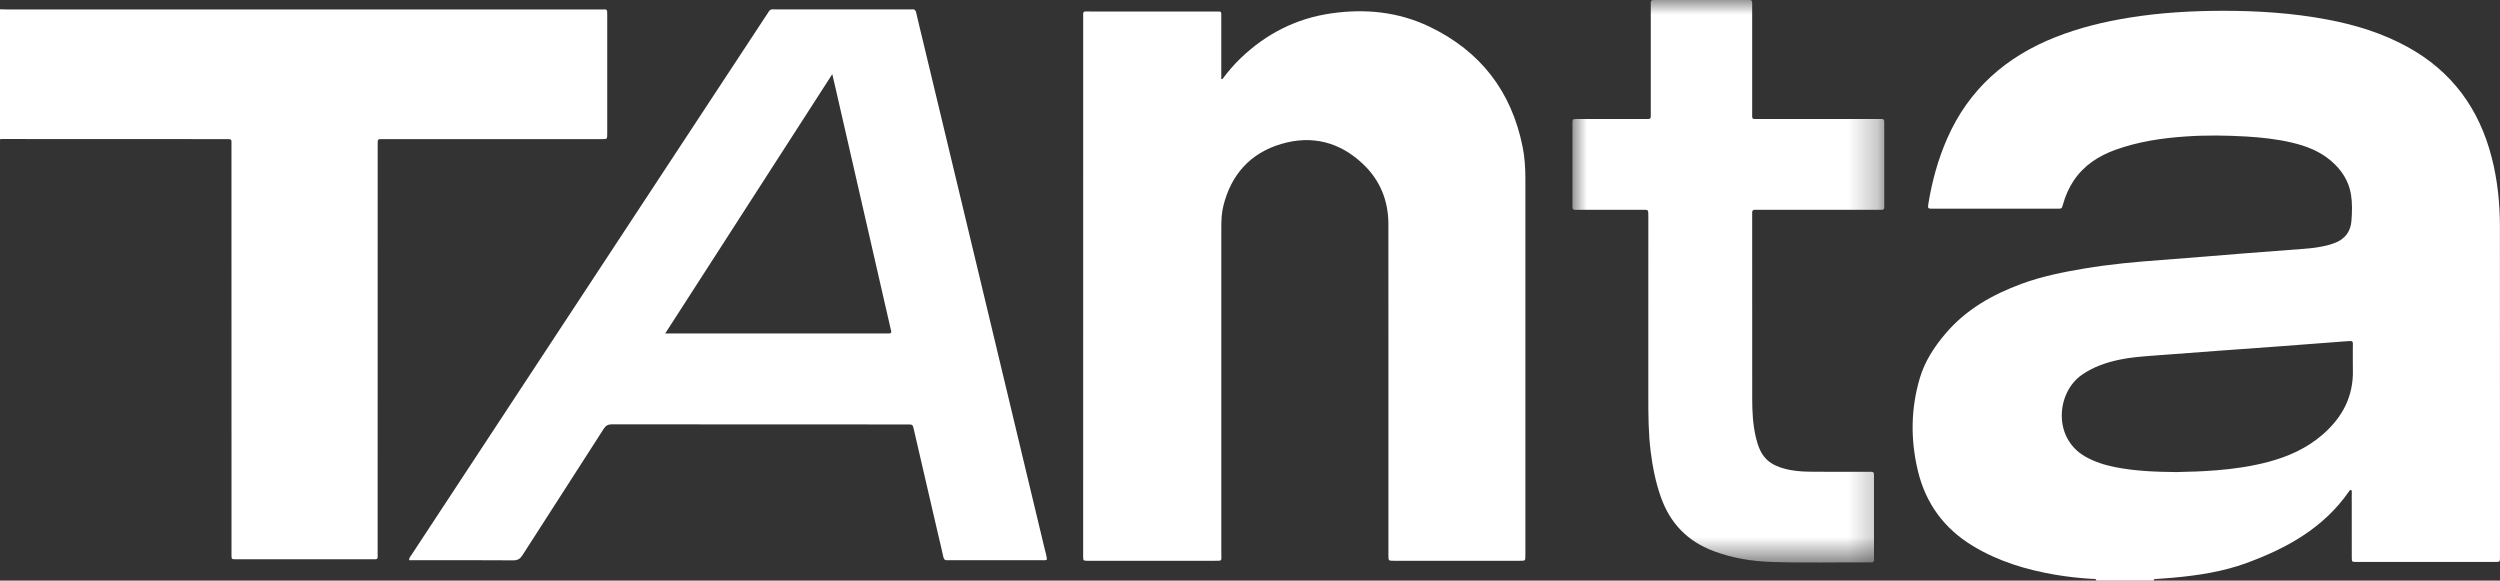
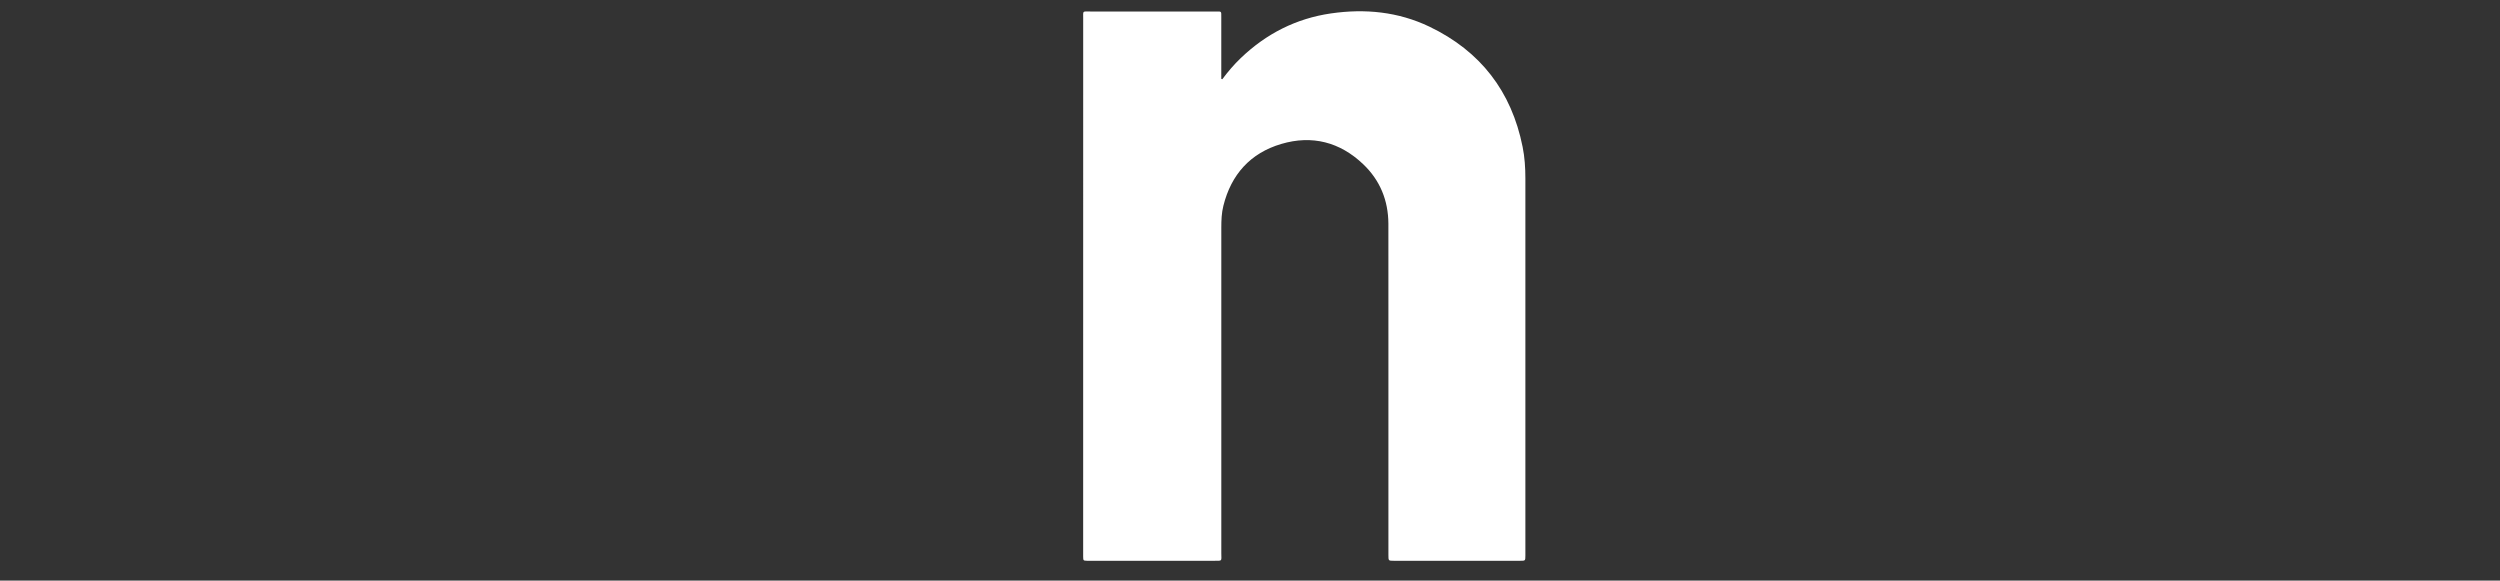
<svg xmlns="http://www.w3.org/2000/svg" xmlns:xlink="http://www.w3.org/1999/xlink" width="86.1px" height="19.997px" viewBox="0 0 86.1 19.997" version="1.1">
  <rect x="0" y="0" width="86.1" height="19.997" fill="#333333" stroke="none" />
  <title>Brand/Restaurantes/Tanta/1.Gris</title>
  <defs>
-     <polygon id="path-1" points="8.3593263e-15 0 10.74 0 10.74 19.373 8.3593263e-15 19.373" />
-   </defs>
+     </defs>
  <g id="Symbols" stroke="none" stroke-width="1" fill="none" fill-rule="evenodd">
    <g id="barra-logos-/-default" transform="translate(-686, -22.031)">
      <g id="Brand/Restaurantes/Tanta/1.Gris" transform="translate(686, 22.031)">
        <g id="Group-12" transform="translate(0, 0)">
-           <path d="M74.952,16.258 C75.418,16.25 75.876,16.234 76.333,16.197 C76.938,16.149 77.536,16.062 78.122,15.907 C78.812,15.724 79.45,15.437 79.995,14.964 C80.675,14.372 81.059,13.646 81.033,12.727 C81.026,12.498 81.035,12.269 81.031,12.04 C81.025,11.709 81.101,11.733 80.713,11.76 C79.998,11.811 79.284,11.87 78.569,11.923 C77.865,11.975 77.162,12.024 76.458,12.076 C75.697,12.132 74.935,12.188 74.173,12.247 C73.78,12.277 73.387,12.304 73.001,12.386 C72.538,12.483 72.097,12.633 71.702,12.907 C70.821,13.518 70.694,15.082 71.812,15.721 C72.133,15.905 72.478,16.014 72.836,16.086 C73.537,16.227 74.248,16.251 74.952,16.258 L74.952,16.258 Z M72.198,19.997 C72.187,19.917 72.12,19.94 72.075,19.938 C71.64,19.913 71.208,19.866 70.779,19.793 C69.781,19.622 68.824,19.333 67.95,18.805 C66.952,18.203 66.317,17.333 66.049,16.203 C65.796,15.138 65.806,14.073 66.12,13.018 C66.293,12.438 66.616,11.945 67.004,11.488 C67.71,10.656 68.623,10.143 69.63,9.772 C70.328,9.515 71.054,9.372 71.784,9.248 C72.66,9.1 73.543,9.02 74.429,8.955 C75.39,8.885 76.35,8.801 77.311,8.725 C77.979,8.673 78.648,8.625 79.316,8.572 C79.615,8.549 79.913,8.517 80.203,8.435 C80.282,8.413 80.36,8.388 80.436,8.357 C80.775,8.219 80.957,7.963 80.984,7.603 C81.007,7.304 81.016,7.002 80.969,6.705 C80.894,6.233 80.647,5.856 80.287,5.545 C79.893,5.205 79.425,5.027 78.927,4.91 C78.411,4.79 77.885,4.732 77.357,4.701 C76.663,4.661 75.97,4.652 75.276,4.7 C74.453,4.756 73.641,4.877 72.86,5.158 C72.276,5.368 71.775,5.692 71.422,6.215 C71.25,6.471 71.129,6.75 71.047,7.047 C71.008,7.184 71.006,7.187 70.871,7.187 C69.43,7.187 67.989,7.187 66.548,7.187 C66.394,7.187 66.387,7.178 66.415,7.005 C66.541,6.237 66.745,5.492 67.058,4.777 C67.804,3.072 69.092,1.948 70.803,1.274 C71.622,0.952 72.471,0.746 73.338,0.607 C74.391,0.437 75.453,0.375 76.518,0.372 C77.742,0.369 78.961,0.447 80.167,0.676 C81.126,0.857 82.047,1.141 82.907,1.612 C84.441,2.451 85.382,3.741 85.813,5.419 C86.015,6.203 86.097,7.002 86.097,7.81 C86.1,11.189 86.099,14.568 86.1,17.947 C86.1,18.359 86.1,18.77 86.099,19.181 C86.099,19.35 86.098,19.353 85.939,19.353 C84.345,19.354 82.752,19.354 81.158,19.353 C80.997,19.353 80.995,19.351 80.995,19.183 C80.995,18.478 80.995,17.773 80.994,17.068 C80.994,17.004 81.006,16.939 80.983,16.877 C80.926,16.861 80.91,16.91 80.889,16.939 C80.018,18.187 78.757,18.881 77.374,19.389 C76.553,19.691 75.691,19.82 74.822,19.898 C74.64,19.914 74.458,19.923 74.277,19.939 C74.236,19.942 74.178,19.926 74.174,19.997 L72.198,19.997 Z" id="Fill-1" fill="#FFFFFF" />
-           <path d="M0,0.32 C0.082,0.322 0.164,0.326 0.246,0.326 C7.056,0.326 13.866,0.326 20.676,0.326 C20.928,0.326 20.913,0.29 20.913,0.562 C20.913,1.89 20.913,3.218 20.913,4.547 C20.913,4.57 20.913,4.593 20.913,4.617 C20.911,4.789 20.911,4.791 20.736,4.791 C19.436,4.791 18.137,4.791 16.837,4.791 C15.637,4.791 14.437,4.791 13.238,4.791 C12.991,4.791 13.007,4.767 13.007,5.017 C13.007,9.683 13.007,14.35 13.006,19.016 C13.006,19.294 13.041,19.261 12.765,19.261 C11.247,19.263 9.73,19.262 8.213,19.262 C8.177,19.262 8.142,19.263 8.107,19.262 C7.976,19.258 7.975,19.258 7.973,19.122 C7.972,19.075 7.973,19.028 7.973,18.981 C7.973,14.332 7.973,9.683 7.972,5.034 C7.972,4.764 8.003,4.792 7.726,4.791 C5.167,4.79 2.609,4.789 0.051,4.788 C0.034,4.788 0.017,4.795 0,4.799 C0,3.306 0,1.813 0,0.32" id="Fill-3" fill="#FFFFFF" />
          <path d="M42.096,2.729 C42.289,2.469 42.498,2.224 42.731,2.001 C43.606,1.163 44.637,0.636 45.839,0.462 C47.011,0.292 48.155,0.403 49.231,0.919 C50.987,1.761 52.057,3.147 52.439,5.058 C52.511,5.416 52.534,5.779 52.534,6.144 C52.534,10.464 52.534,14.783 52.534,19.103 C52.534,19.115 52.534,19.126 52.534,19.138 C52.533,19.311 52.533,19.313 52.359,19.313 C50.907,19.314 49.454,19.314 48.002,19.313 C47.817,19.313 47.817,19.312 47.817,19.114 C47.817,16.587 47.817,14.06 47.817,11.533 C47.817,10.258 47.819,8.982 47.816,7.707 C47.813,6.904 47.529,6.208 46.948,5.655 C46.147,4.892 45.189,4.644 44.129,4.957 C43.063,5.272 42.402,6.008 42.133,7.088 C42.071,7.335 42.062,7.587 42.062,7.841 C42.063,11.578 42.063,15.316 42.062,19.054 C42.062,19.337 42.113,19.313 41.798,19.313 C40.392,19.314 38.987,19.314 37.581,19.314 C37.534,19.314 37.487,19.315 37.44,19.313 C37.308,19.308 37.307,19.308 37.304,19.17 C37.303,19.135 37.304,19.1 37.304,19.065 C37.304,12.923 37.304,6.782 37.305,0.641 C37.305,0.361 37.27,0.396 37.547,0.396 C38.988,0.395 40.428,0.396 41.869,0.396 C42.075,0.396 42.061,0.379 42.061,0.585 C42.061,1.237 42.061,1.889 42.061,2.542 L42.061,2.716 C42.073,2.72 42.084,2.724 42.096,2.729" id="Fill-5" fill="#FFFFFF" />
-           <path d="M22.91,11.484 L23.138,11.484 C25.589,11.484 28.04,11.484 30.492,11.484 C30.533,11.484 30.574,11.483 30.615,11.484 C30.69,11.486 30.707,11.448 30.69,11.383 C30.685,11.366 30.679,11.35 30.675,11.332 C30.04,8.558 29.405,5.784 28.77,3.01 C28.738,2.871 28.705,2.731 28.664,2.553 C26.738,5.543 24.835,8.497 22.91,11.484 M36.057,19.271 C35.996,19.307 35.936,19.293 35.879,19.293 C34.82,19.294 33.762,19.293 32.703,19.293 C32.68,19.293 32.656,19.291 32.633,19.294 C32.549,19.301 32.508,19.269 32.489,19.181 C32.428,18.894 32.356,18.609 32.29,18.324 C32.017,17.146 31.745,15.967 31.472,14.789 C31.432,14.618 31.432,14.618 31.252,14.618 C27.859,14.618 24.466,14.618 21.072,14.614 C20.936,14.614 20.862,14.659 20.79,14.771 C19.861,16.221 18.926,17.666 17.997,19.116 C17.916,19.243 17.835,19.299 17.677,19.298 C16.547,19.29 15.418,19.293 14.289,19.293 L14.093,19.293 C14.085,19.209 14.137,19.163 14.17,19.112 C14.977,17.884 15.784,16.657 16.591,15.43 C19.859,10.461 23.127,5.492 26.395,0.523 C26.421,0.484 26.45,0.446 26.472,0.405 C26.508,0.34 26.559,0.317 26.632,0.322 C26.708,0.326 26.785,0.323 26.861,0.323 C28.337,0.323 29.813,0.323 31.289,0.323 C31.331,0.323 31.372,0.326 31.413,0.322 C31.5,0.314 31.535,0.353 31.554,0.438 C31.63,0.775 31.714,1.111 31.795,1.448 C32.437,4.125 33.08,6.801 33.721,9.478 C34.468,12.595 35.214,15.711 35.96,18.828 C35.995,18.975 36.043,19.12 36.057,19.271" id="Fill-7" fill="#FFFFFF" />
          <g id="Group-11" transform="translate(54.154, 0)">
            <mask id="mask-2" fill="white">
              <use xlink:href="#path-1" />
            </mask>
            <g id="Clip-10" />
            <path d="M2.614,11.129 C2.614,9.9 2.614,8.672 2.615,7.444 C2.615,7.203 2.616,7.227 2.391,7.226 C1.674,7.226 0.957,7.226 0.239,7.226 C0.198,7.226 0.157,7.224 0.116,7.227 C0.034,7.232 -0.004,7.2 0,7.115 C0.004,7.033 0.001,6.95 0.001,6.868 C0.001,6.028 0.001,5.187 0.001,4.347 C0.001,4.312 0,4.277 0.001,4.241 C0.004,4.103 0.005,4.103 0.136,4.099 C0.171,4.098 0.206,4.098 0.242,4.098 C0.989,4.098 1.735,4.098 2.482,4.098 C2.523,4.098 2.564,4.096 2.606,4.098 C2.673,4.102 2.702,4.072 2.699,4.005 C2.697,3.958 2.699,3.911 2.699,3.864 C2.699,2.653 2.699,1.443 2.699,0.232 C2.699,0.185 2.701,0.138 2.699,0.091 C2.697,0.021 2.733,-0.003 2.797,0 C2.832,0.002 2.868,-3.85497088e-05 2.903,-3.85497088e-05 C3.932,-3.85497088e-05 4.961,-3.85497088e-05 5.99,-3.85497088e-05 C6.025,-3.85497088e-05 6.061,0.002 6.096,0 C6.163,-0.003 6.193,0.028 6.191,0.094 C6.189,0.141 6.191,0.188 6.191,0.235 C6.191,1.452 6.19,2.668 6.191,3.884 C6.191,4.122 6.167,4.098 6.412,4.098 C7.776,4.099 9.14,4.098 10.504,4.098 C10.551,4.098 10.598,4.101 10.645,4.098 C10.712,4.095 10.744,4.123 10.74,4.191 C10.738,4.226 10.74,4.261 10.74,4.296 C10.74,5.207 10.74,6.118 10.74,7.029 C10.74,7.064 10.738,7.099 10.74,7.135 C10.743,7.204 10.708,7.229 10.643,7.226 C10.596,7.225 10.549,7.226 10.502,7.226 C9.144,7.226 7.786,7.226 6.427,7.226 C6.38,7.226 6.333,7.228 6.286,7.226 C6.22,7.224 6.188,7.254 6.191,7.321 C6.192,7.356 6.191,7.391 6.191,7.426 C6.191,9.53 6.19,11.634 6.192,13.738 C6.192,14.19 6.216,14.642 6.323,15.084 C6.475,15.71 6.729,16.044 7.526,16.191 C7.799,16.242 8.076,16.245 8.352,16.247 C8.957,16.251 9.563,16.248 10.169,16.248 C10.21,16.248 10.251,16.25 10.292,16.249 C10.359,16.246 10.389,16.277 10.386,16.344 C10.384,16.379 10.386,16.414 10.386,16.45 C10.386,17.36 10.386,18.271 10.386,19.182 C10.386,19.205 10.383,19.229 10.387,19.252 C10.4,19.35 10.349,19.37 10.263,19.369 C9.128,19.362 7.993,19.391 6.859,19.354 C6.176,19.331 5.504,19.221 4.858,18.978 C3.965,18.642 3.367,18.024 3.049,17.127 C2.865,16.609 2.76,16.076 2.693,15.532 C2.618,14.918 2.614,14.302 2.614,13.685 C2.615,12.833 2.614,11.981 2.614,11.129" id="Fill-9" fill="#FFFFFF" mask="url(#mask-2)" />
          </g>
        </g>
      </g>
    </g>
  </g>
</svg>